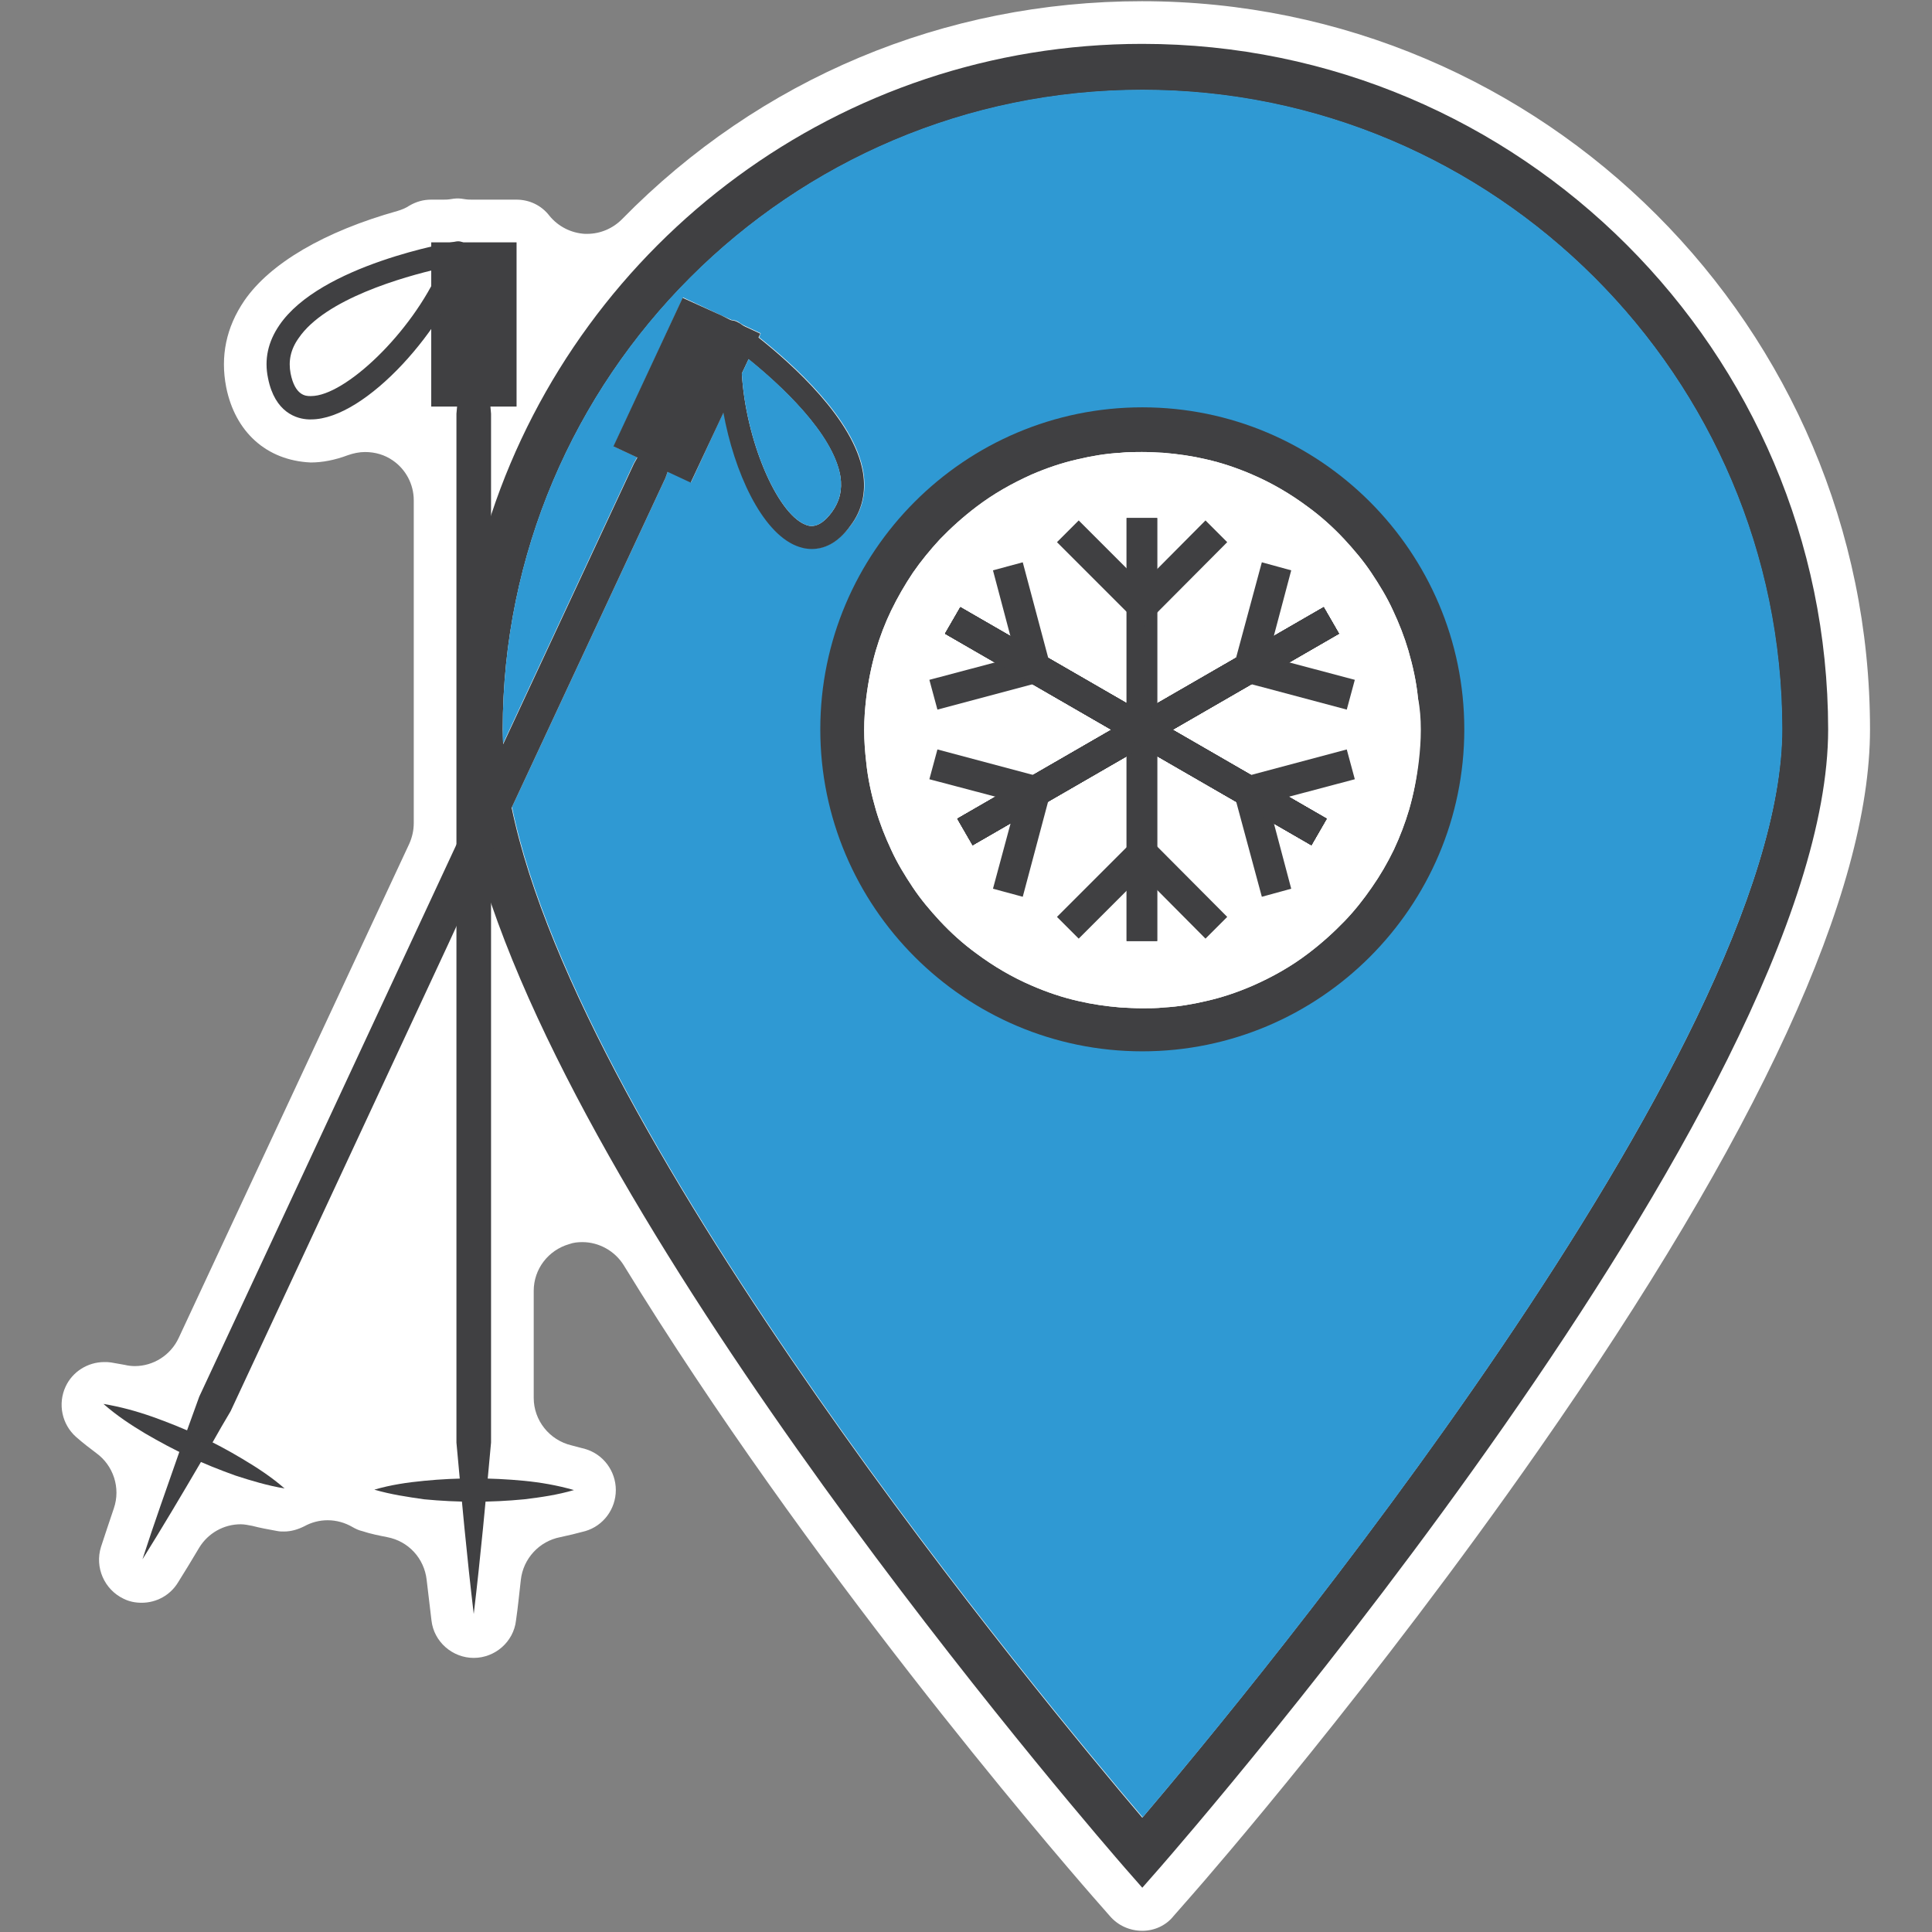
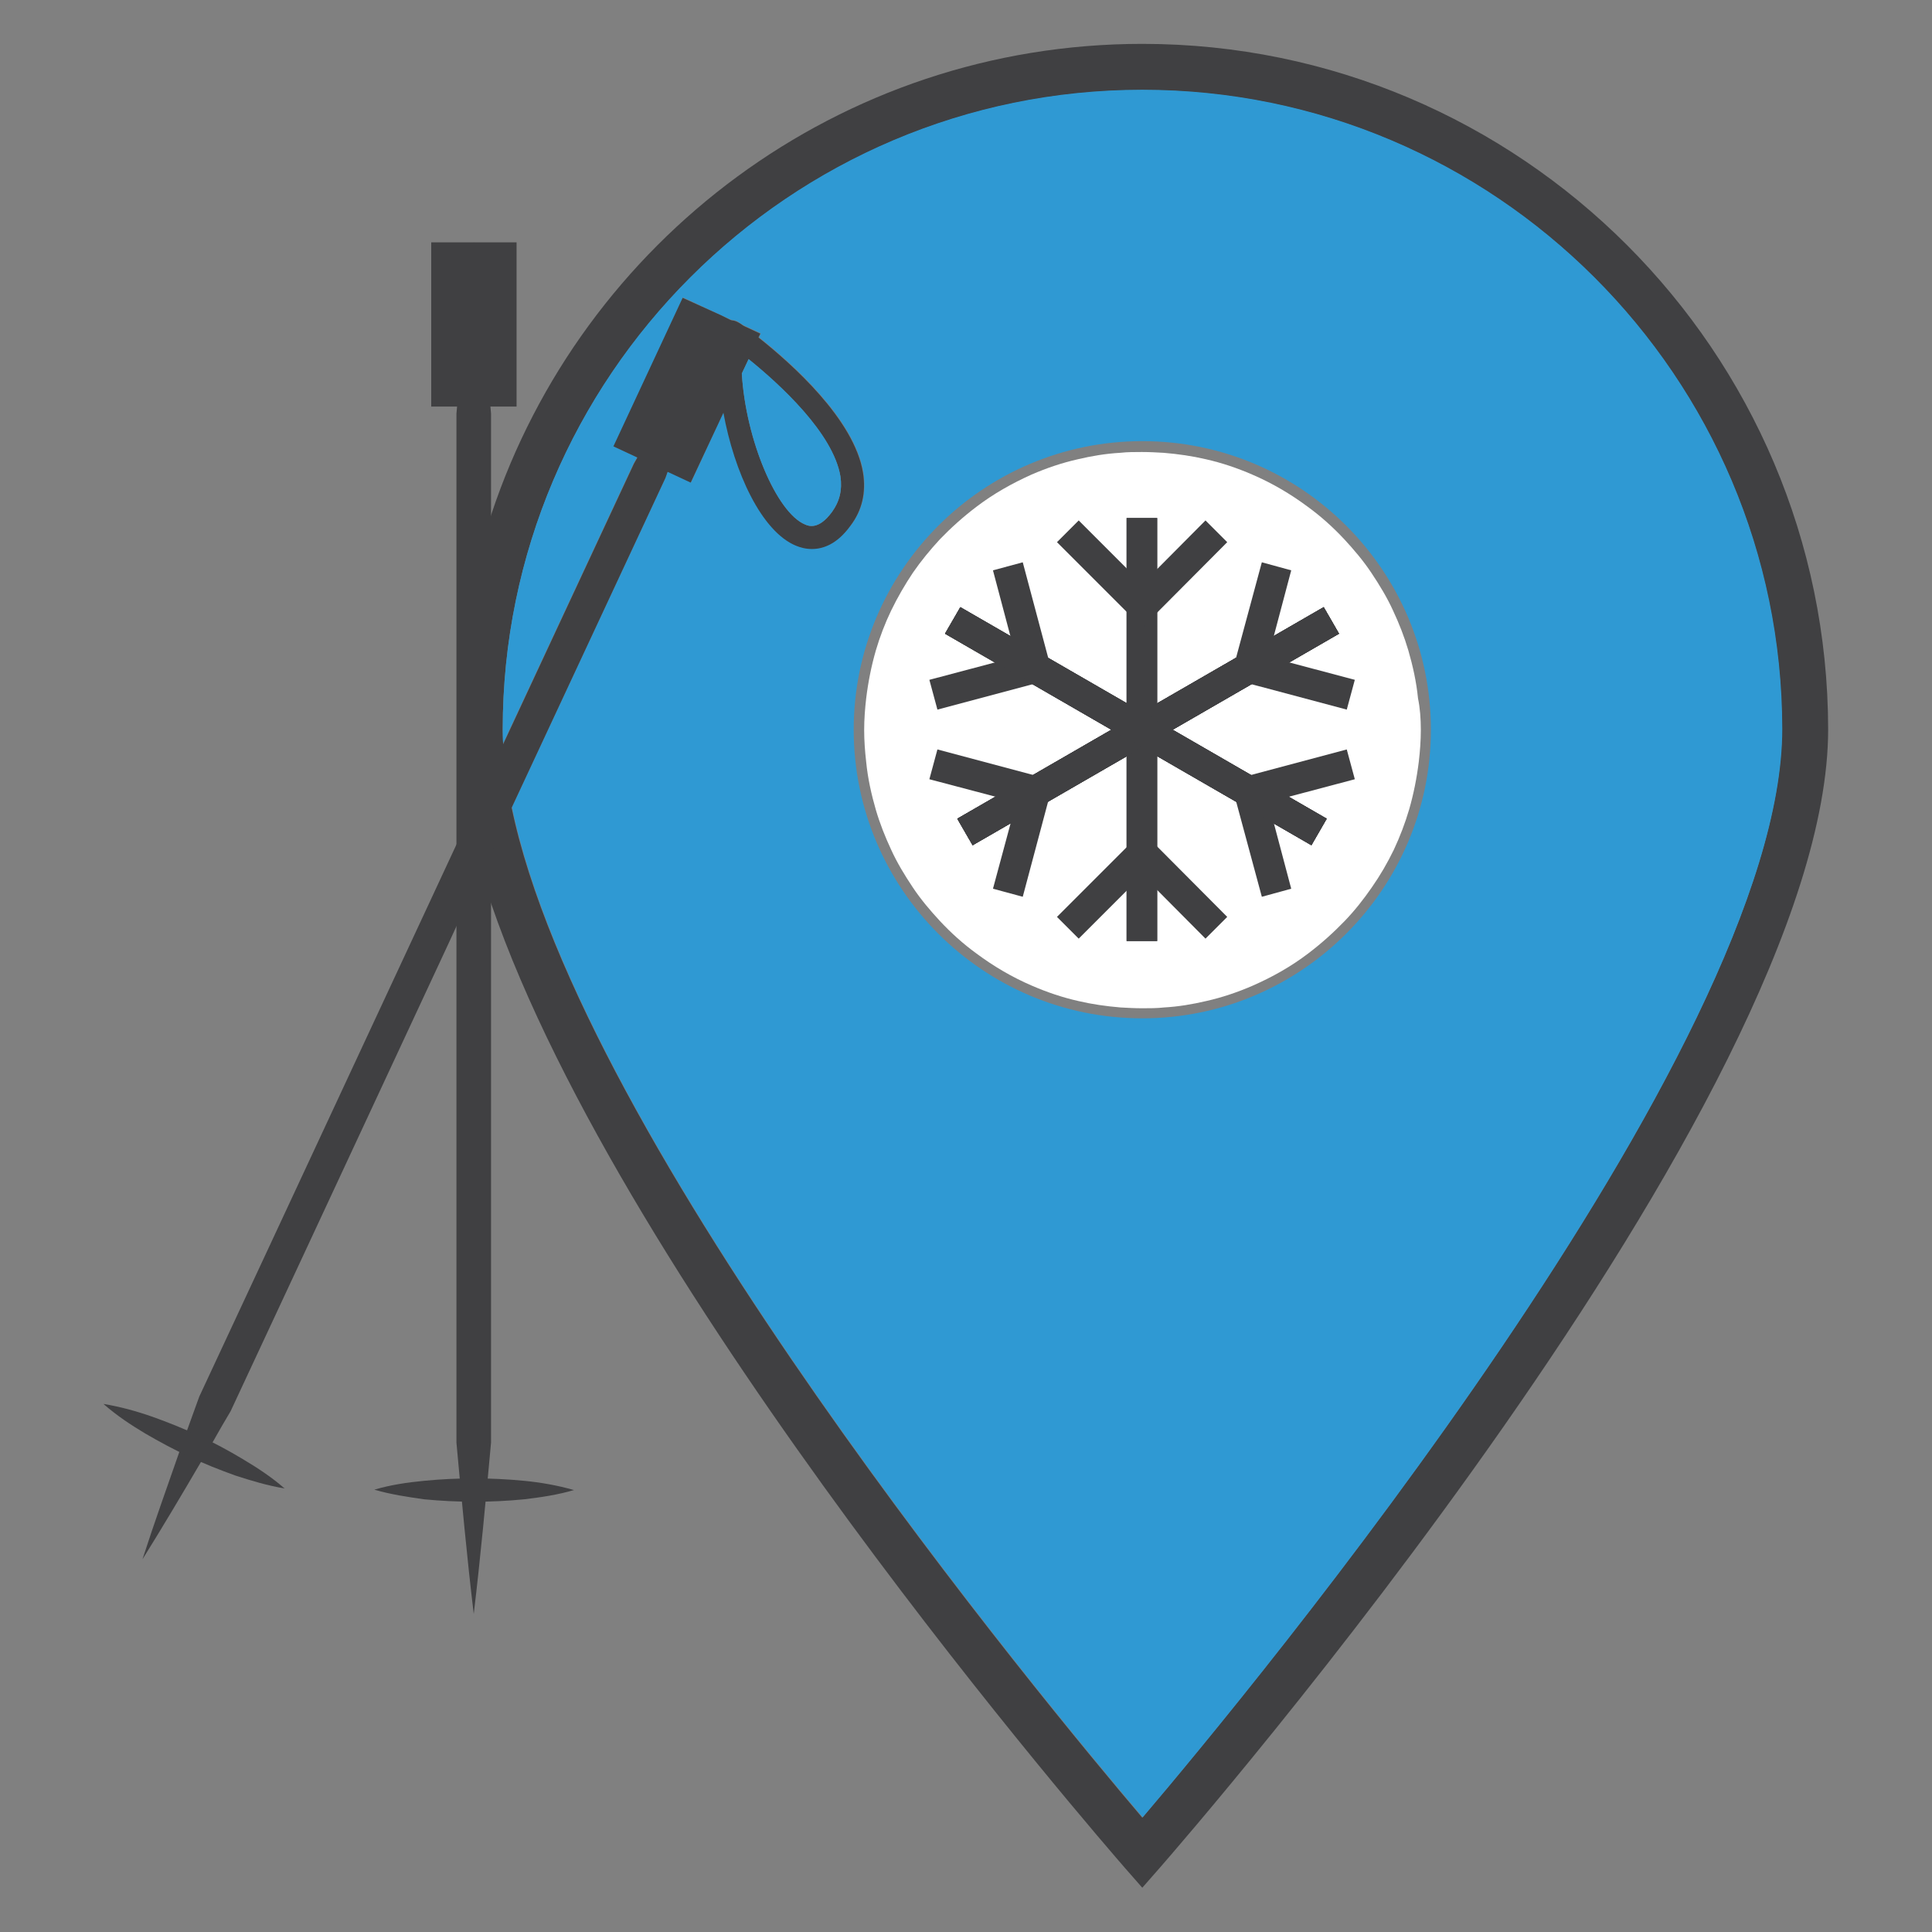
<svg xmlns="http://www.w3.org/2000/svg" version="1.1" id="Layer_1" x="0px" y="0px" viewBox="0 0 48 48" style="enable-background:new 0 0 48 48;" xml:space="preserve">
  <rect x="0" y="0" width="48" height="48" fill="#808080" stroke="none" />
  <style type="text/css">
	.st0{display:none;fill:#2F99D3;}
	.st1{display:none;}
	.st2{display:inline;fill:#FFFFFF;}
	.st3{display:inline;}
	.st4{fill:#404042;}
	.st5{fill:#2F99D3;}
	.st6{fill:#FFFFFF;}
	.st7{display:none;fill:#FFFFFF;}
</style>
-   <rect x="-0.12" y="-0.12" class="st0" width="48.35" height="48.18" />
  <g>
-     <path class="st6" d="M28.38,47.97c-0.31,0-0.6-0.13-0.8-0.36l-0.43-0.49C26,45.8,20.06,38.88,15.5,31.44   c-0.22-0.36-0.62-0.58-1.03-0.58c-0.11,0-0.22,0.01-0.33,0.05c-0.52,0.15-0.88,0.62-0.88,1.16v2.66c0,0.56,0.39,1.05,0.94,1.18   c0.11,0.03,0.23,0.06,0.34,0.09c0.45,0.13,0.76,0.55,0.76,1.02s-0.31,0.89-0.76,1.02c-0.22,0.06-0.43,0.11-0.62,0.15   c-0.52,0.1-0.92,0.53-0.98,1.06c-0.04,0.34-0.07,0.67-0.12,1.01c-0.06,0.53-0.52,0.93-1.05,0.93c-0.53,0-0.99-0.4-1.05-0.93   c-0.04-0.34-0.08-0.68-0.12-1.01c-0.06-0.53-0.45-0.96-0.98-1.06c-0.2-0.04-0.41-0.08-0.62-0.15c-0.09-0.02-0.17-0.06-0.24-0.1   c-0.19-0.11-0.4-0.17-0.62-0.17c-0.2,0-0.4,0.05-0.58,0.15c-0.16,0.08-0.33,0.13-0.5,0.13c-0.05,0-0.11,0-0.16-0.01   c-0.22-0.04-0.44-0.08-0.63-0.13c-0.1-0.02-0.2-0.04-0.29-0.04c-0.42,0-0.81,0.22-1.03,0.58c-0.17,0.29-0.35,0.58-0.53,0.87   c-0.19,0.31-0.53,0.5-0.9,0.5c-0.16,0-0.31-0.03-0.45-0.1c-0.48-0.23-0.72-0.78-0.56-1.29c0.1-0.31,0.21-0.63,0.32-0.96   c0.17-0.5-0.01-1.06-0.44-1.37c-0.16-0.12-0.33-0.25-0.5-0.4c-0.35-0.31-0.46-0.82-0.26-1.25c0.17-0.37,0.55-0.61,0.96-0.61   c0.06,0,0.11,0,0.17,0.01c0.11,0.02,0.23,0.04,0.34,0.06c0.08,0.02,0.17,0.03,0.25,0.03c0.46,0,0.89-0.27,1.09-0.7l5.73-12.28   c0.07-0.16,0.11-0.33,0.11-0.51l0-8.02c0-0.4-0.2-0.77-0.52-0.99c-0.2-0.14-0.44-0.21-0.69-0.21c-0.14,0-0.29,0.03-0.43,0.08   c-0.32,0.12-0.63,0.18-0.92,0.18c-1.11-0.05-1.88-0.77-2.1-1.87C5.47,8.85,5.62,8.13,6.07,7.47c0.64-0.93,1.99-1.72,3.81-2.23   c0.1-0.03,0.2-0.07,0.29-0.13c0.17-0.1,0.35-0.15,0.54-0.15H11c0.06,0,0.12,0,0.18-0.01c0.06-0.01,0.13-0.02,0.19-0.02   c0.06,0,0.13,0.01,0.19,0.02c0.06,0.01,0.12,0.01,0.18,0.01h1.09c0.32,0,0.62,0.14,0.82,0.4c0.22,0.27,0.54,0.43,0.88,0.45   c0.02,0,0.04,0,0.06,0c0.32,0,0.63-0.13,0.86-0.36c3.43-3.5,8.01-5.42,12.92-5.42c9.98,0,18.09,8.12,18.09,18.09   c0,4.05-2.77,10.08-8.24,17.91c-4.07,5.83-8.17,10.56-8.63,11.08l-0.43,0.49C28.97,47.84,28.68,47.97,28.38,47.97z" />
    <g>
      <g>
        <path class="st4" d="M28.38,1.09c-7.52,0-13.92,4.9-16.17,11.68v0c-0.55,1.65-0.85,3.41-0.86,5.24c0,0.04,0,0.07,0,0.11     s0,0.07,0,0.11c0.01,0.67,0.1,1.39,0.26,2.15c0.09,0.42,0.21,0.86,0.34,1.3c0.08,0.26,0.16,0.53,0.26,0.79     c3.32,9.66,15.16,23.27,15.74,23.94l0.43,0.49l0.43-0.49c0.68-0.78,16.61-19.09,16.61-28.29C45.41,8.73,37.77,1.09,28.38,1.09z      M28.38,45.16c-2.39-2.81-13.94-16.73-15.67-25.1c-0.12-0.55-0.19-1.08-0.21-1.58c0-0.12-0.01-0.24-0.01-0.35     c0-8.76,7.13-15.89,15.89-15.89s15.89,7.13,15.89,15.89C44.27,26.09,30.96,42.12,28.38,45.16z" />
        <path class="st5" d="M28.38,2.23c-8.76,0-15.89,7.13-15.89,15.89c0,0.12,0,0.23,0.01,0.35l1.44-3.09l1.8-3.86     c0.03-0.05,0.06-0.11,0.09-0.16l-0.58-0.27l1.72-3.7l0.96,0.45l0.25,0.11c0.06,0,0.12,0.02,0.17,0.05     c0.01,0.01,0.05,0.04,0.12,0.08l0.43,0.2l-0.04,0.1c0.82,0.65,2.37,2.03,2.59,3.35c0.08,0.49-0.02,0.94-0.31,1.32     c-0.34,0.45-0.68,0.58-0.96,0.58c-0.15,0-0.29-0.04-0.39-0.08c-0.85-0.35-1.53-1.82-1.81-3.32l-0.81,1.75l-0.58-0.27     c-0.02,0.06-0.04,0.12-0.06,0.17l-1.8,3.86l-2.01,4.31c1.73,8.38,13.28,22.29,15.67,25.1c2.59-3.04,15.89-19.08,15.89-27.04     C44.27,9.36,37.14,2.23,28.38,2.23z M28.38,25.3c-3.96,0-7.17-3.22-7.17-7.17c0-3.96,3.22-7.17,7.17-7.17     c3.96,0,7.17,3.22,7.17,7.17C35.55,22.08,32.33,25.3,28.38,25.3z" />
      </g>
      <g>
        <g>
          <path class="st4" d="M17.93,7.84c-0.42,1.3-0.88,2.59-1.34,3.87c-0.02,0.06-0.04,0.12-0.06,0.17l-1.8,3.86l-2.01,4.31l-0.5,1.08      l-0.26,0.55l-0.6,1.29l-0.23,0.5l-3.6,7.73l-1.8,3.86c-0.15,0.25-0.3,0.51-0.44,0.76c-0.1,0.16-0.19,0.32-0.29,0.49      c-0.48,0.82-0.96,1.63-1.46,2.43c0.29-0.9,0.61-1.79,0.92-2.68c0.06-0.18,0.13-0.35,0.19-0.53c0.1-0.28,0.2-0.55,0.3-0.83      l1.8-3.86l3.6-7.73l1.01-2.17l0.26-0.56l0.6-1.28l0.29-0.63l1.44-3.09l1.8-3.86c0.03-0.05,0.06-0.11,0.09-0.16      C16.51,10.18,17.2,9,17.93,7.84z" />
        </g>
        <g>
          <polygon class="st4" points="18.89,8.29 18.84,8.39 18.6,8.92 18.43,9.28 17.98,10.24 17.16,11.99 16.58,11.72 15.82,11.36       15.24,11.09 16.96,7.4 17.93,7.84 18.17,7.96 18.46,8.09     " />
        </g>
        <g>
          <path class="st4" d="M21.44,11.74c-0.22-1.32-1.77-2.7-2.59-3.35c-0.16-0.13-0.3-0.23-0.39-0.3c-0.06-0.05-0.1-0.07-0.12-0.08      c-0.05-0.03-0.11-0.05-0.17-0.05c-0.04,0-0.08,0.01-0.11,0.02c-0.09,0.04-0.15,0.12-0.17,0.22c-0.08,0.6-0.05,1.32,0.08,2.04      c0.27,1.49,0.95,2.97,1.81,3.32c0.1,0.04,0.23,0.08,0.39,0.08c0.28,0,0.63-0.12,0.96-0.58C21.42,12.68,21.52,12.23,21.44,11.74z       M20.67,12.72c-0.33,0.45-0.58,0.35-0.67,0.31c-0.7-0.29-1.47-2.09-1.57-3.75c-0.01-0.17-0.01-0.33-0.01-0.49      c0.05,0.04,0.11,0.09,0.18,0.14c0.78,0.63,2.1,1.84,2.28,2.91C20.93,12.17,20.86,12.46,20.67,12.72z" />
          <path class="st5" d="M20.67,12.72c-0.33,0.45-0.58,0.35-0.67,0.31c-0.7-0.29-1.47-2.09-1.57-3.75l0.17-0.36      c0.78,0.63,2.1,1.84,2.28,2.91C20.93,12.17,20.86,12.46,20.67,12.72z" />
        </g>
        <g>
          <path class="st4" d="M7.07,36.98c-0.42-0.07-0.82-0.19-1.22-0.32c-0.39-0.14-0.77-0.29-1.15-0.47c-0.37-0.17-0.74-0.37-1.1-0.58      c-0.35-0.21-0.7-0.44-1.03-0.73c0.42,0.07,0.82,0.18,1.22,0.32c0.39,0.14,0.77,0.29,1.15,0.47c0.37,0.17,0.74,0.37,1.09,0.58      C6.4,36.47,6.75,36.7,7.07,36.98z" />
        </g>
      </g>
      <g>
        <g>
          <path class="st4" d="M11.77,6.02c0.18,1.42,0.31,2.84,0.43,4.26l0,4.26v8.52v8.52v4.26c-0.13,1.42-0.26,2.84-0.43,4.26      c-0.17-1.42-0.3-2.84-0.43-4.26v-4.26v-8.52v-8.52l0-4.26C11.47,8.86,11.59,7.44,11.77,6.02z" />
        </g>
        <g>
          <rect x="9.73" y="7" transform="matrix(-1.836970e-16 1 -1 -1.836970e-16 19.834 -3.709)" class="st4" width="4.08" height="2.12" />
        </g>
        <g>
-           <path class="st4" d="M7.73,10.42c-0.02,0-0.04,0-0.06,0c-0.3-0.01-0.84-0.17-1.01-1.02c-0.1-0.47,0-0.91,0.28-1.32      C7.96,6.58,11.19,6.02,11.33,6c0.1-0.02,0.2,0.02,0.26,0.09s0.09,0.18,0.06,0.27C11.11,8.13,9.09,10.42,7.73,10.42z M10.93,6.67      c-0.92,0.21-2.85,0.76-3.51,1.73C7.22,8.68,7.16,8.97,7.22,9.28C7.33,9.83,7.6,9.84,7.7,9.84c0.01,0,0.02,0,0.03,0      C8.57,9.84,10.23,8.27,10.93,6.67z" />
-         </g>
+           </g>
        <g>
          <path class="st4" d="M9.3,37.01c0.41-0.12,0.82-0.18,1.24-0.22c0.41-0.04,0.82-0.06,1.24-0.06c0.41,0,0.82,0.02,1.24,0.06      c0.41,0.04,0.82,0.11,1.24,0.23c-0.41,0.12-0.82,0.18-1.24,0.23c-0.41,0.04-0.82,0.06-1.24,0.06c-0.41,0-0.82-0.02-1.24-0.06      C10.12,37.19,9.71,37.13,9.3,37.01z" />
        </g>
      </g>
      <g>
        <g>
-           <path class="st4" d="M28.38,10.12c-4.41,0-8,3.59-8,8c0,4.41,3.59,8,8,8s8-3.59,8-8C36.38,13.71,32.79,10.12,28.38,10.12z       M35.01,20.11c-0.1,0.34-0.23,0.68-0.38,1c-0.16,0.33-0.34,0.64-0.55,0.94c-0.2,0.29-0.42,0.57-0.67,0.83      c-0.28,0.29-0.58,0.56-0.91,0.81c-0.42,0.32-0.88,0.58-1.38,0.8c-0.37,0.16-0.75,0.29-1.15,0.38c-0.34,0.08-0.69,0.14-1.05,0.16      c0,0,0,0,0,0c-0.18,0.02-0.36,0.02-0.54,0.02c-0.18,0-0.36-0.01-0.54-0.02c0,0,0,0,0,0c-0.36-0.03-0.71-0.08-1.05-0.16      c-0.4-0.09-0.78-0.22-1.15-0.38c-0.49-0.21-0.95-0.48-1.38-0.8c-0.33-0.24-0.63-0.51-0.91-0.81c-0.24-0.26-0.47-0.53-0.67-0.83      c-0.2-0.3-0.39-0.61-0.54-0.94c-0.15-0.32-0.28-0.65-0.38-0.99c-0.11-0.38-0.2-0.78-0.24-1.19c-0.03-0.26-0.05-0.53-0.05-0.79      c0-0.27,0.02-0.53,0.05-0.79c0.05-0.41,0.13-0.81,0.24-1.19c0.1-0.34,0.23-0.68,0.38-0.99c0.16-0.33,0.34-0.64,0.54-0.94      c0.2-0.29,0.43-0.57,0.67-0.83c0.28-0.29,0.58-0.56,0.91-0.81c0.42-0.32,0.88-0.58,1.37-0.8c0.37-0.16,0.75-0.29,1.15-0.38      c0.34-0.08,0.69-0.14,1.05-0.16c0,0,0,0,0,0c0.18-0.02,0.36-0.02,0.54-0.02c0.18,0,0.36,0.01,0.54,0.02c0,0,0,0,0,0      c0.36,0.03,0.71,0.08,1.05,0.16c0.4,0.09,0.78,0.22,1.15,0.38c0.49,0.21,0.95,0.48,1.38,0.8c0.33,0.24,0.63,0.51,0.91,0.81      c0.24,0.26,0.47,0.53,0.67,0.83c0.2,0.3,0.39,0.61,0.54,0.94c0.15,0.32,0.28,0.65,0.38,0.99c0.11,0.38,0.2,0.78,0.24,1.19      c0.03,0.26,0.05,0.53,0.05,0.79c0,0.27-0.02,0.53-0.05,0.79C35.2,19.33,35.12,19.72,35.01,20.11z" />
          <path class="st6" d="M35.3,18.13c0,0.27-0.02,0.53-0.05,0.79c-0.05,0.41-0.13,0.81-0.24,1.19c-0.1,0.34-0.23,0.68-0.38,1      c-0.16,0.33-0.34,0.64-0.55,0.94c-0.2,0.29-0.42,0.57-0.67,0.83c-0.28,0.29-0.58,0.56-0.91,0.81c-0.42,0.32-0.88,0.58-1.38,0.8      c-0.37,0.16-0.75,0.29-1.15,0.38c-0.34,0.08-0.69,0.14-1.05,0.16c0,0,0,0,0,0c-0.18,0.02-0.36,0.02-0.54,0.02      c-0.18,0-0.36-0.01-0.54-0.02c0,0,0,0,0,0c-0.36-0.03-0.71-0.08-1.05-0.16c-0.4-0.09-0.78-0.22-1.15-0.38      c-0.49-0.21-0.95-0.48-1.38-0.8c-0.33-0.24-0.63-0.51-0.91-0.81c-0.24-0.26-0.47-0.53-0.67-0.83c-0.2-0.3-0.39-0.61-0.54-0.94      c-0.15-0.32-0.28-0.65-0.38-0.99c-0.11-0.38-0.2-0.78-0.24-1.19c-0.03-0.26-0.05-0.53-0.05-0.79c0-0.27,0.02-0.53,0.05-0.79      c0.05-0.41,0.13-0.81,0.24-1.19c0.1-0.34,0.23-0.68,0.38-0.99c0.16-0.33,0.34-0.64,0.54-0.94c0.2-0.29,0.43-0.57,0.67-0.83      c0.28-0.29,0.58-0.56,0.91-0.81c0.42-0.32,0.88-0.58,1.37-0.8c0.37-0.16,0.75-0.29,1.15-0.38c0.34-0.08,0.69-0.14,1.05-0.16      c0,0,0,0,0,0c0.18-0.02,0.36-0.02,0.54-0.02c0.18,0,0.36,0.01,0.54,0.02c0,0,0,0,0,0c0.36,0.03,0.71,0.08,1.05,0.16      c0.4,0.09,0.78,0.22,1.15,0.38c0.49,0.21,0.95,0.48,1.38,0.8c0.33,0.24,0.63,0.51,0.91,0.81c0.24,0.26,0.47,0.53,0.67,0.83      c0.2,0.3,0.39,0.61,0.54,0.94c0.15,0.32,0.28,0.65,0.38,0.99c0.11,0.38,0.2,0.78,0.24,1.19C35.28,17.59,35.3,17.86,35.3,18.13z" />
        </g>
        <g>
          <rect x="27.99" y="12.87" class="st4" width="0.76" height="10.51" />
        </g>
        <g>
          <rect x="27.84" y="12.78" transform="matrix(0.5 -0.866 0.866 0.5 -1.508 33.463)" class="st4" width="0.76" height="10.51" />
        </g>
        <g>
          <rect x="27.84" y="12.78" transform="matrix(0.5 -0.866 0.866 0.5 -1.508 33.463)" class="st4" width="0.76" height="10.51" />
        </g>
        <g>
          <rect x="27.84" y="12.78" transform="matrix(0.5 -0.866 0.866 0.5 -1.508 33.463)" class="st4" width="0.76" height="10.51" />
        </g>
        <g>
          <rect x="23.27" y="17.66" transform="matrix(0.866 -0.5 0.5 0.866 -5.197 16.682)" class="st4" width="10.51" height="0.76" />
        </g>
        <g>
          <rect x="23.27" y="17.66" transform="matrix(0.866 -0.5 0.5 0.866 -5.197 16.682)" class="st4" width="10.51" height="0.76" />
        </g>
        <g>
          <rect x="23.27" y="17.66" transform="matrix(0.866 -0.5 0.5 0.866 -5.197 16.682)" class="st4" width="10.51" height="0.76" />
        </g>
        <g>
          <rect x="27.99" y="12.87" class="st4" width="0.76" height="10.51" />
        </g>
        <g>
          <polygon class="st4" points="28.38,15.59 26.26,13.47 26.8,12.93 28.38,14.51 29.95,12.93 30.49,13.47     " />
        </g>
        <g>
          <polygon class="st4" points="23.29,17.63 23.09,16.89 25.24,16.32 24.67,14.17 25.41,13.97 26.18,16.86     " />
        </g>
        <g>
          <polygon class="st4" points="25.41,22.28 24.67,22.08 25.25,19.93 23.09,19.36 23.29,18.62 26.18,19.39     " />
        </g>
        <g>
          <polygon class="st4" points="26.8,23.32 26.26,22.78 28.38,20.66 30.49,22.78 29.95,23.32 28.38,21.74     " />
        </g>
        <g>
          <polygon class="st4" points="31.35,22.28 30.57,19.39 33.46,18.62 33.66,19.36 31.51,19.93 32.08,22.08     " />
        </g>
        <g>
          <polygon class="st4" points="33.46,17.63 30.57,16.86 31.35,13.97 32.08,14.17 31.51,16.32 33.66,16.89     " />
        </g>
        <g>
          <rect x="23.27" y="17.66" transform="matrix(0.866 -0.5 0.5 0.866 -5.197 16.682)" class="st4" width="10.51" height="0.76" />
        </g>
        <g>
          <rect x="23.27" y="17.66" transform="matrix(0.866 -0.5 0.5 0.866 -5.197 16.682)" class="st4" width="10.51" height="0.76" />
        </g>
        <g>
          <rect x="23.27" y="17.66" transform="matrix(0.866 -0.5 0.5 0.866 -5.197 16.682)" class="st4" width="10.51" height="0.76" />
        </g>
        <g>
-           <rect x="27.84" y="12.78" transform="matrix(0.5 -0.866 0.866 0.5 -1.508 33.463)" class="st4" width="0.76" height="10.51" />
-         </g>
+           </g>
        <g>
          <rect x="27.84" y="12.78" transform="matrix(0.5 -0.866 0.866 0.5 -1.508 33.463)" class="st4" width="0.76" height="10.51" />
        </g>
        <g>
          <rect x="27.84" y="12.78" transform="matrix(0.5 -0.866 0.866 0.5 -1.508 33.463)" class="st4" width="0.76" height="10.51" />
        </g>
      </g>
    </g>
  </g>
</svg>